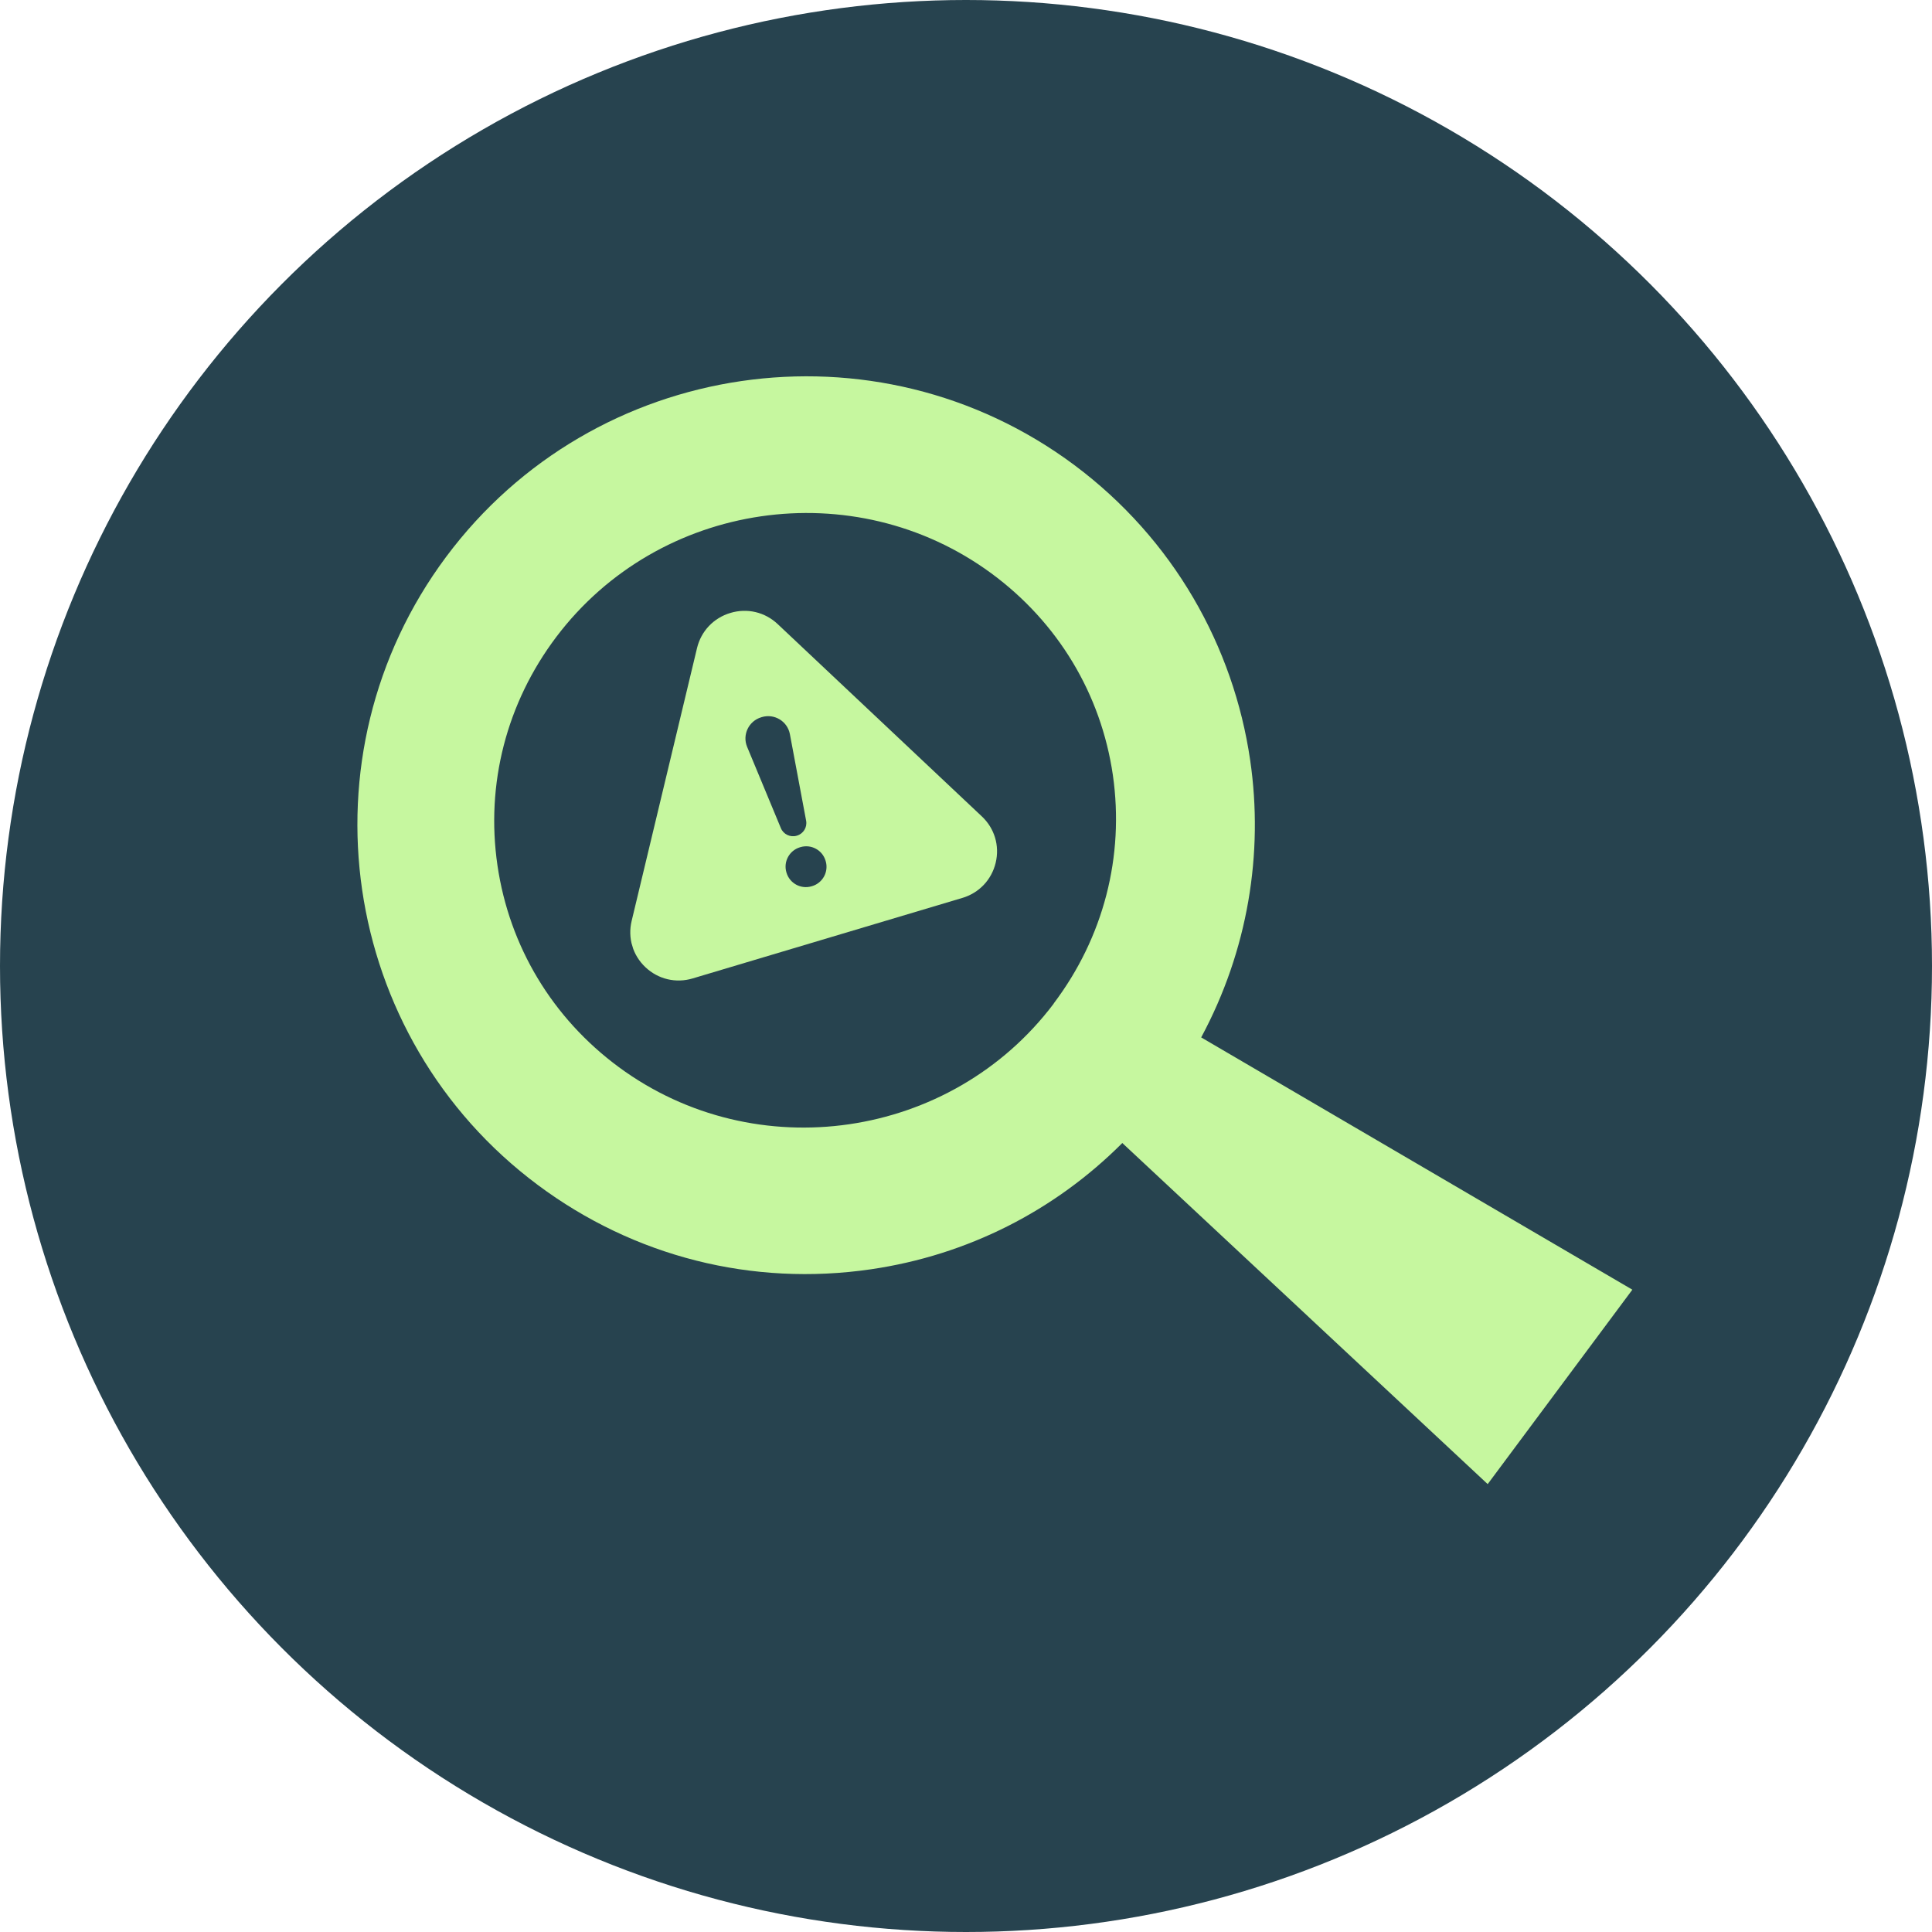
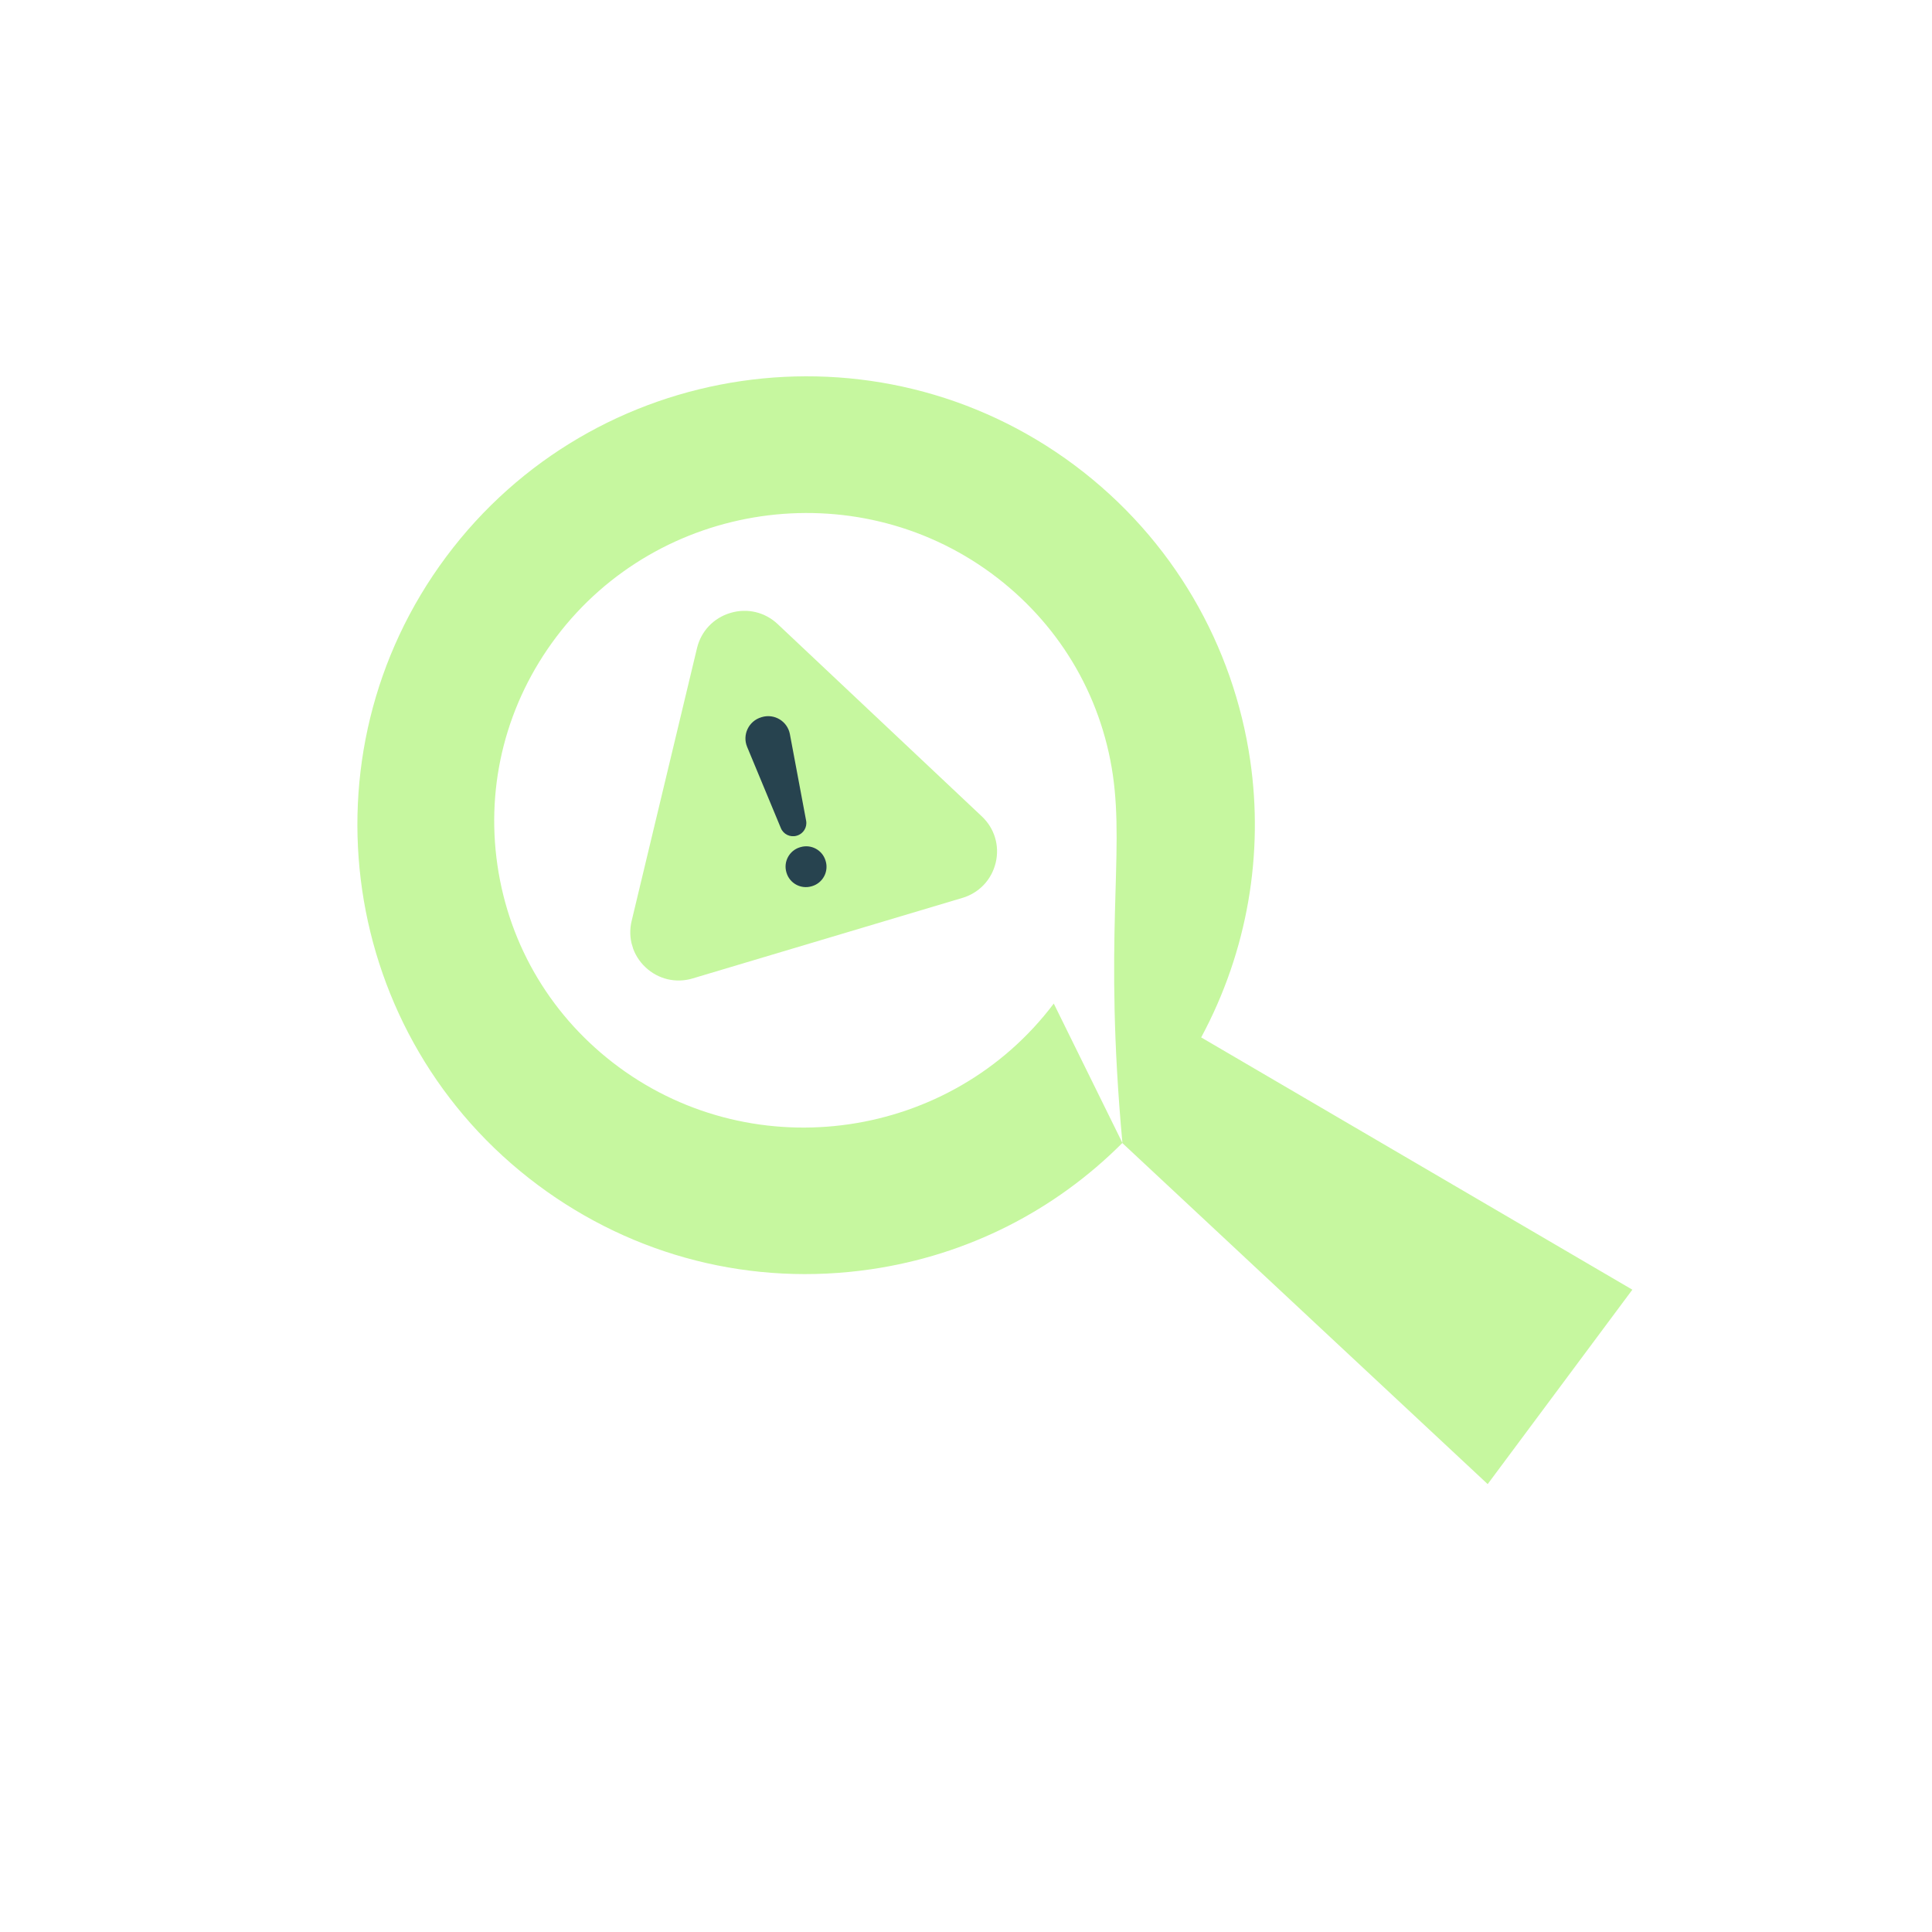
<svg xmlns="http://www.w3.org/2000/svg" width="52" height="52" viewBox="0 0 52 52" fill="none">
-   <circle cx="26" cy="26" r="26" transform="matrix(-1 0 0 1 52 0)" fill="#27434F" />
-   <path d="M30.21 30.762C28.388 32.587 26.043 33.783 23.441 34.163C20.247 34.63 17.066 33.824 14.478 31.896C9.136 27.915 8.028 20.329 12.008 14.987C15.989 9.645 23.575 8.537 28.917 12.518C31.586 14.511 33.202 17.399 33.649 20.464C34.015 22.971 33.585 25.589 32.33 27.922L43.935 34.712L40.041 39.945L30.21 30.767L30.21 30.762ZM28.361 27.008C29.702 25.232 30.267 23.051 29.953 20.861C29.634 18.677 28.473 16.749 26.68 15.43C22.987 12.718 17.738 13.485 14.975 17.14C13.634 18.916 13.069 21.102 13.389 23.291C13.708 25.474 14.868 27.403 16.656 28.722C20.345 31.44 25.599 30.673 28.361 27.013L28.361 27.008Z" fill="#C6F79F" />
+   <path d="M30.21 30.762C28.388 32.587 26.043 33.783 23.441 34.163C20.247 34.63 17.066 33.824 14.478 31.896C9.136 27.915 8.028 20.329 12.008 14.987C15.989 9.645 23.575 8.537 28.917 12.518C31.586 14.511 33.202 17.399 33.649 20.464C34.015 22.971 33.585 25.589 32.33 27.922L43.935 34.712L40.041 39.945L30.21 30.767L30.21 30.762ZC29.702 25.232 30.267 23.051 29.953 20.861C29.634 18.677 28.473 16.749 26.68 15.43C22.987 12.718 17.738 13.485 14.975 17.14C13.634 18.916 13.069 21.102 13.389 23.291C13.708 25.474 14.868 27.403 16.656 28.722C20.345 31.44 25.599 30.673 28.361 27.013L28.361 27.008Z" fill="#C6F79F" />
  <g clip-path="url(#clip0_0_1)">
    <path d="M25.899 24.169C26.353 24.034 26.689 23.68 26.799 23.221C26.909 22.763 26.769 22.296 26.426 21.973L20.931 16.797C20.588 16.474 20.113 16.361 19.659 16.497C19.206 16.632 18.87 16.986 18.76 17.445L17.001 24.786C16.891 25.244 17.03 25.711 17.373 26.034C17.716 26.357 18.192 26.47 18.645 26.334L25.899 24.169Z" fill="#C6F79F" />
    <path d="M25.928 22.498L20.433 17.323C20.107 17.015 19.569 17.176 19.465 17.611L17.705 24.952C17.601 25.387 18.008 25.771 18.439 25.643L25.693 23.478C26.123 23.349 26.254 22.805 25.928 22.498Z" fill="#C6F79F" />
    <path d="M21.697 22.089L21.26 19.76C21.195 19.413 20.843 19.199 20.503 19.301L20.491 19.305C20.151 19.406 19.974 19.777 20.109 20.102L21.018 22.291C21.087 22.457 21.271 22.544 21.445 22.493L21.451 22.491C21.624 22.439 21.73 22.266 21.697 22.089L21.697 22.089ZM22.223 23.175L22.22 23.165C22.134 22.878 21.831 22.715 21.544 22.801L21.533 22.804C21.245 22.89 21.081 23.192 21.166 23.479L21.169 23.49C21.255 23.777 21.558 23.94 21.846 23.854L21.857 23.851C22.145 23.765 22.309 23.462 22.223 23.175Z" fill="#27434F" />
  </g>
  <defs>
    <clipPath id="clip0_0_1">
      <rect width="10.191" height="9.137" fill="white" transform="matrix(-0.958 0.286 0.286 0.958 24.542 15.04)" />
    </clipPath>
  </defs>
</svg>